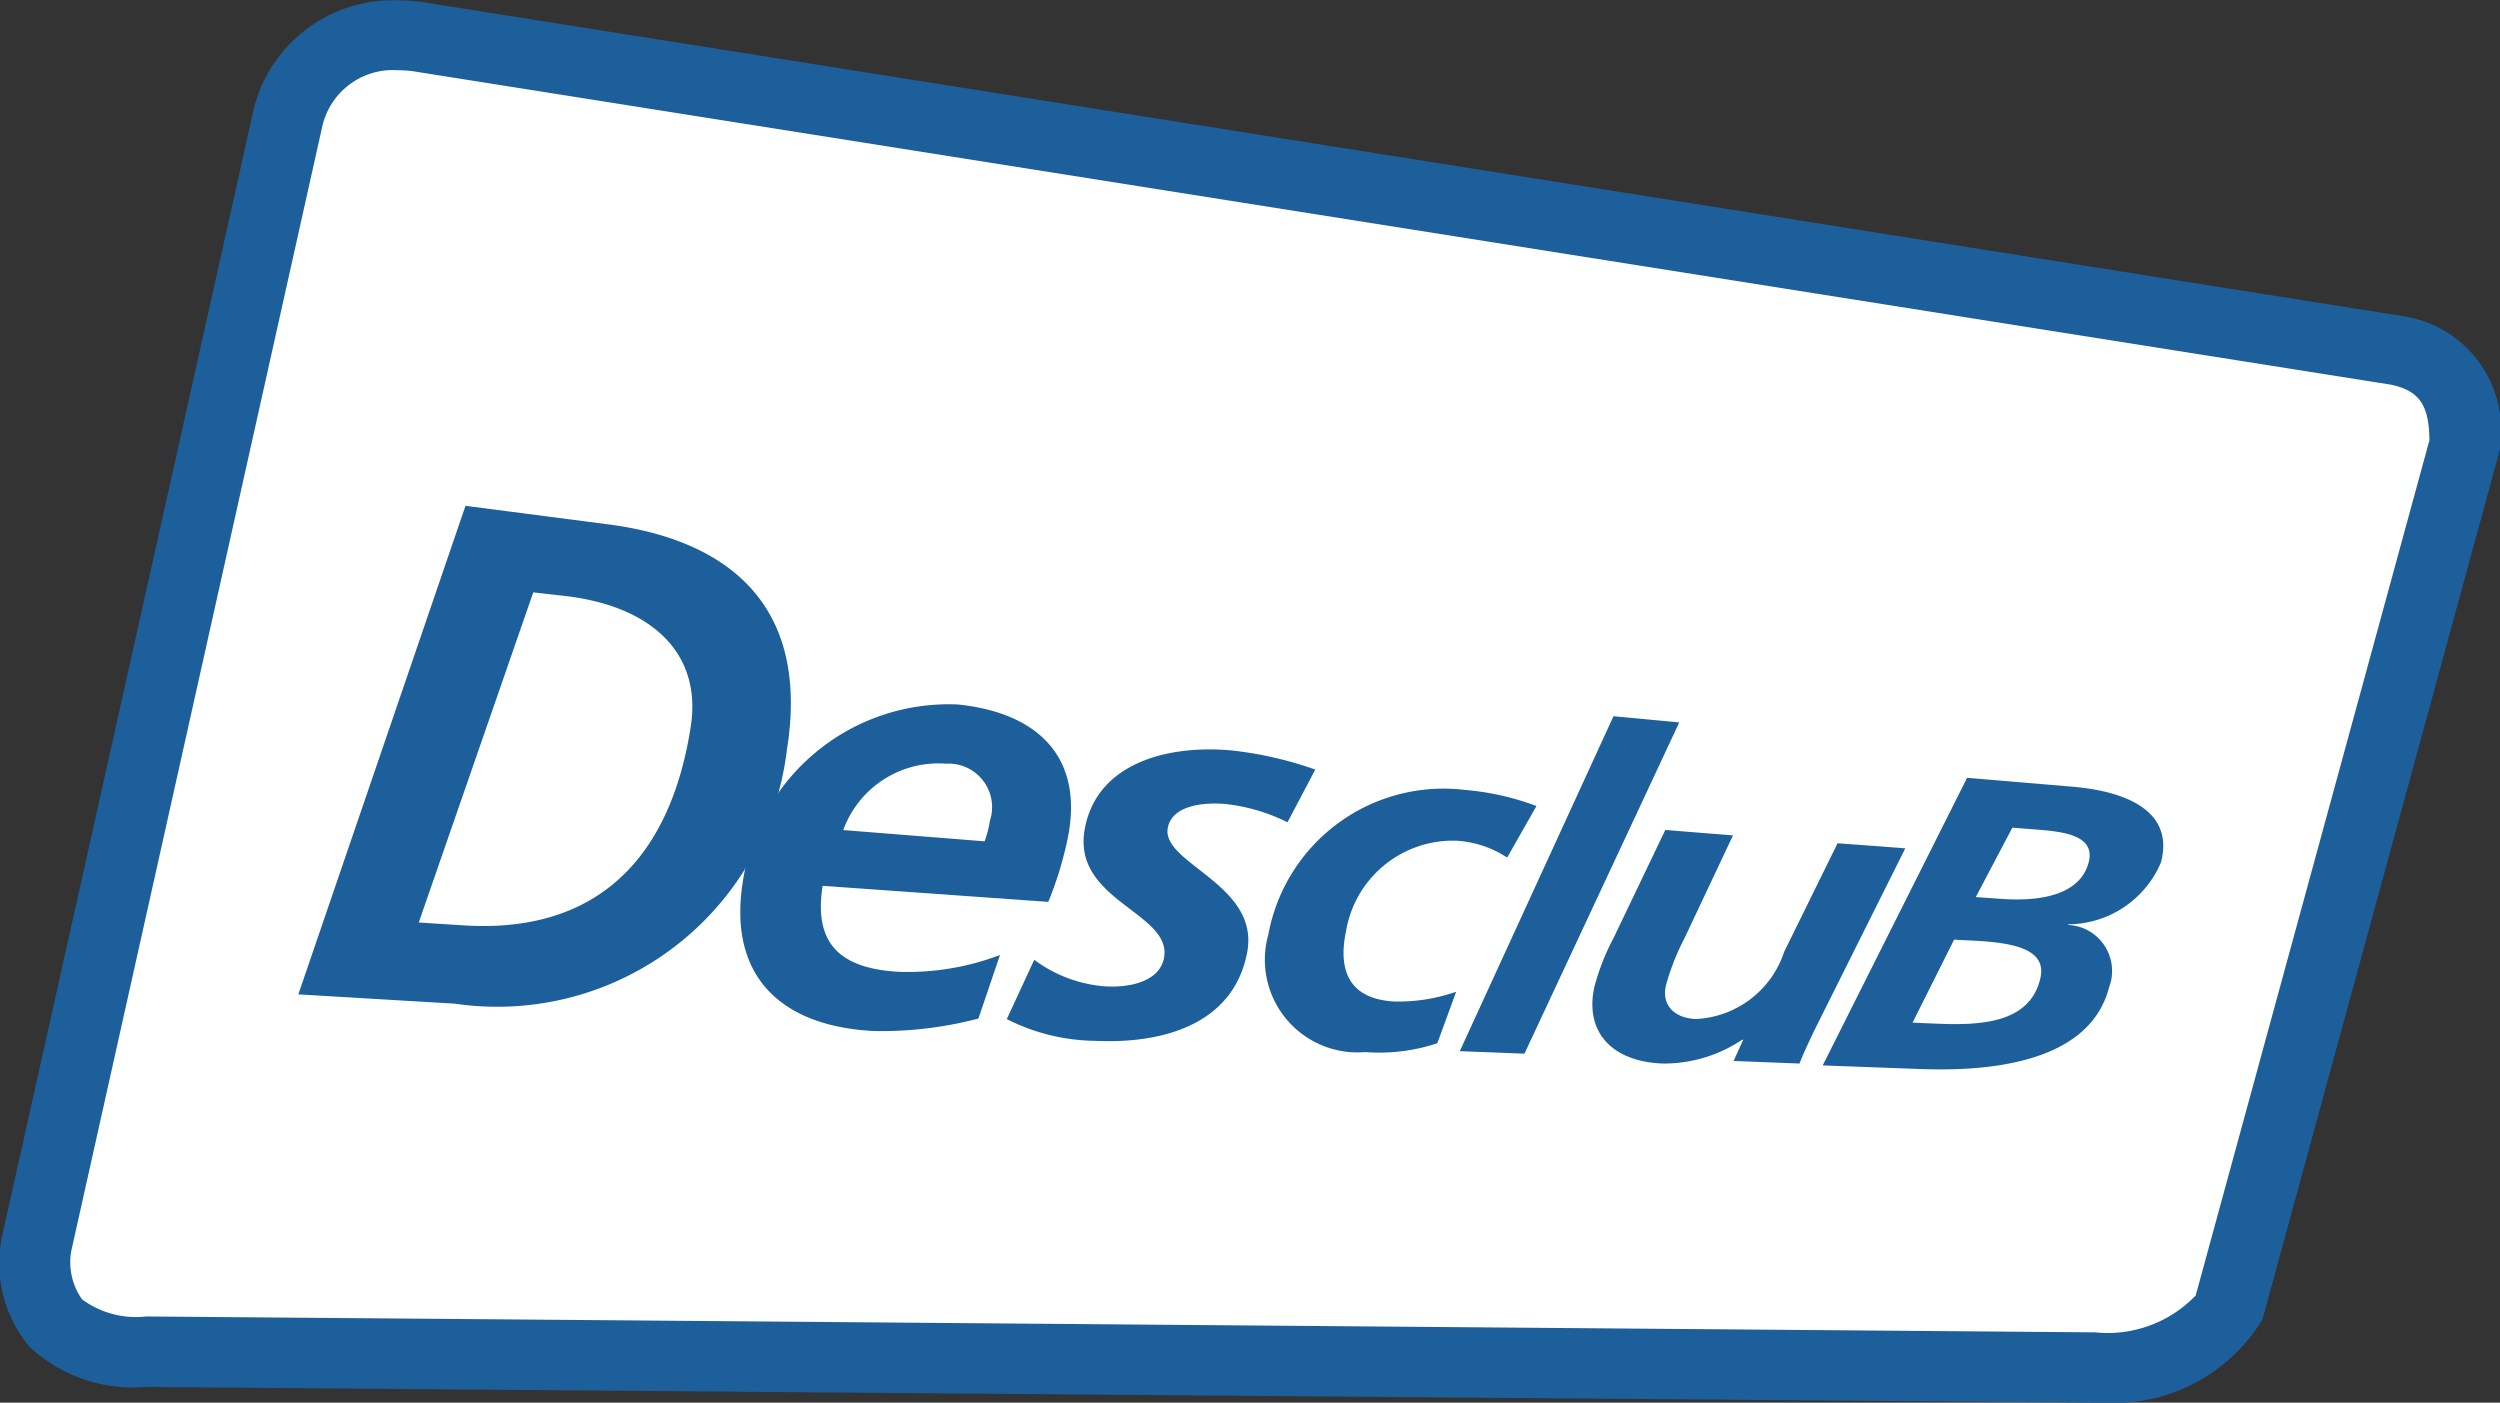
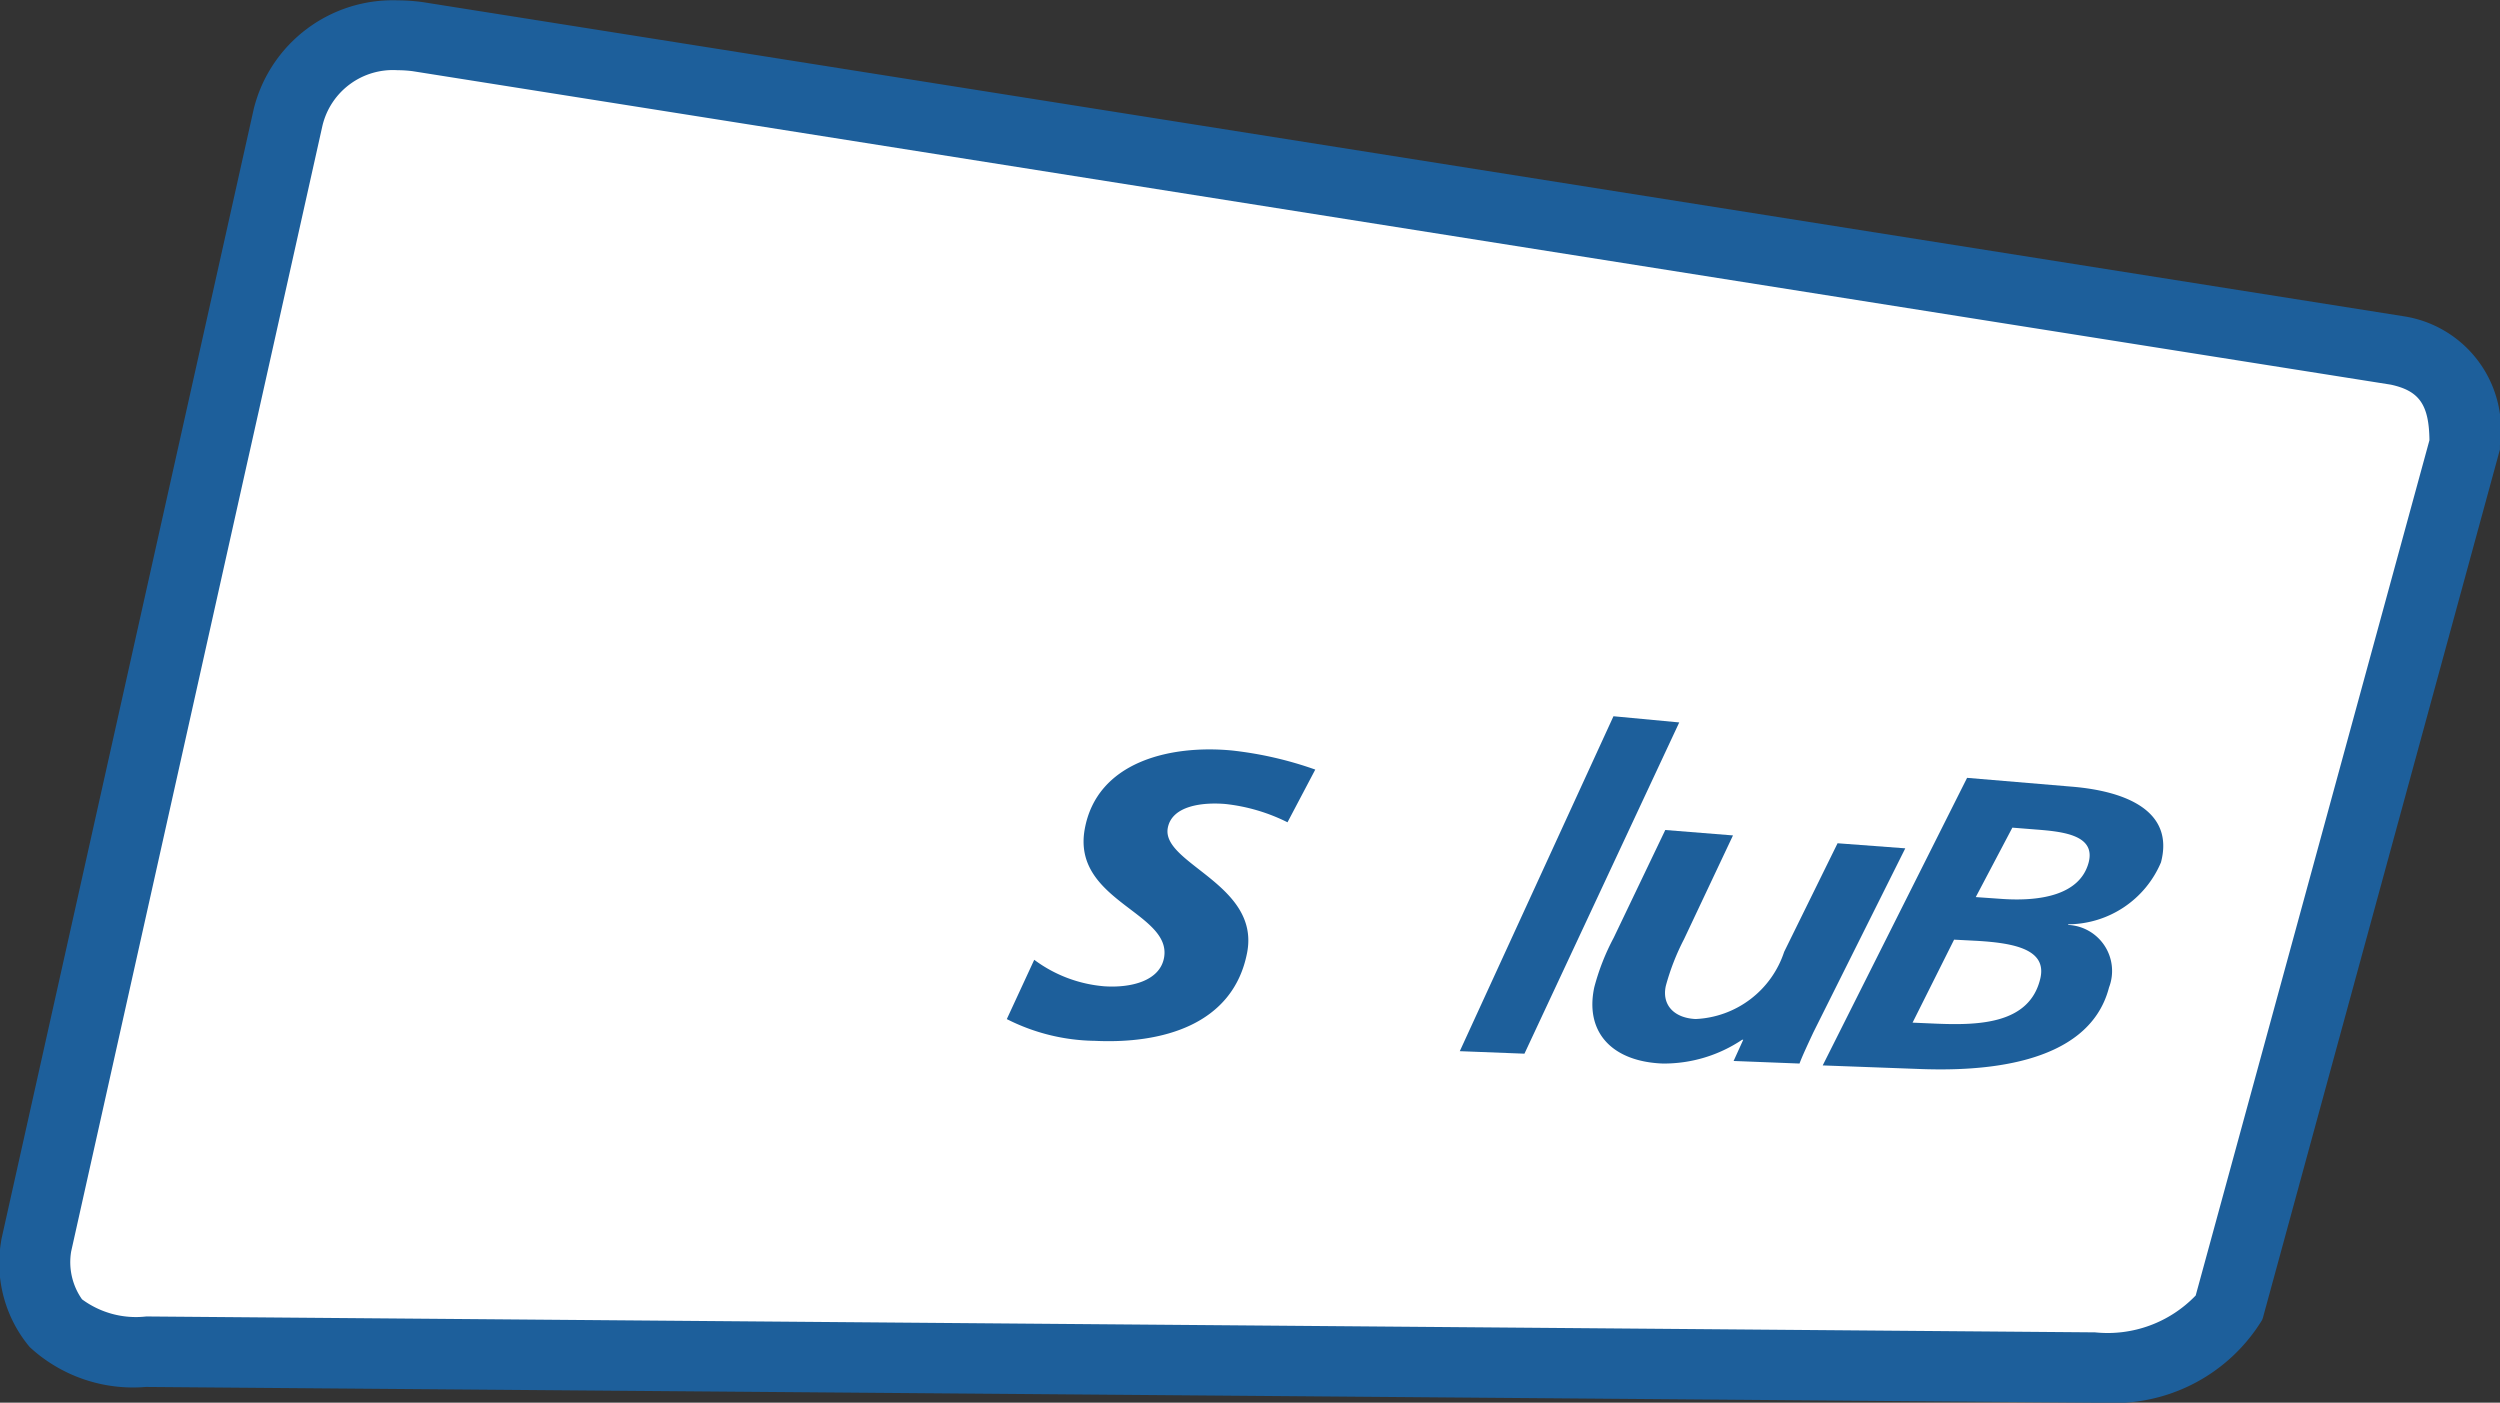
<svg xmlns="http://www.w3.org/2000/svg" width="36" height="20.198" viewBox="0 0 36 20.198">
  <rect x="0" y="0" width="36" height="20.198" fill="#333333" stroke="none" />
  <defs>
    <style>.a{fill:#fff;}.b{fill:#1d5f9b;}</style>
  </defs>
  <path class="a" d="M43.583,38.09a2.094,2.094,0,0,1-1.959.867l-28.011-.228c-1-.008-1.675-.338-1.583-1.512l3.626-16.23a1.588,1.588,0,0,1,1.873-1.164L46,24.335a1.172,1.172,0,0,1,.972,1.36Z" transform="translate(-11.495 -19.282)" />
  <path class="b" d="M39.393,37.126c-.052,0-.1,0-.154,0L11.215,36.9a2.193,2.193,0,0,1-1.671-.574,1.881,1.881,0,0,1-.418-1.485l.011-.071,3.634-16.278a2.063,2.063,0,0,1,2.07-1.559,2.691,2.691,0,0,1,.365.026l28.528,4.524a1.652,1.652,0,0,1,1.381,1.86V23.4l-.017.063L41.7,35.911l-.011.027A2.5,2.5,0,0,1,39.393,37.126ZM10.141,34.948a.93.93,0,0,0,.156.69,1.306,1.306,0,0,0,.926.247l28.062.229a1.757,1.757,0,0,0,1.449-.531L44.1,23.267c-.006-.513-.147-.711-.556-.8L15.058,17.953a1.715,1.715,0,0,0-.217-.014,1.043,1.043,0,0,0-1.082.8Z" transform="translate(-9.116 -16.928)" />
-   <path class="b" d="M35.251,59.075l2.048.266c1.423.182,2.955.919,2.58,3.25A4.2,4.2,0,0,1,35.1,66.244l-2.256-.134Zm-.673,6,.624.04c1.945.132,3-.971,3.292-2.857.168-1.067-.572-1.739-1.8-1.884l-.467-.053Z" transform="translate(-28.548 -51.791)" />
-   <path class="b" d="M71.248,77.741c-.135.847.268,1.189,1.089,1.238a3.748,3.748,0,0,0,1.465-.242l-.311.915a5.491,5.491,0,0,1-1.5.18c-1.319-.065-2.11-.766-1.893-2.147a3,3,0,0,1,3.091-2.556c1.145.115,1.8.744,1.6,1.865a5.045,5.045,0,0,1-.292.978ZM73.58,77.1a1.538,1.538,0,0,0,.078-.3.627.627,0,0,0-.634-.818,1.457,1.457,0,0,0-1.479.956Z" transform="translate(-59.402 -64.985)" />
  <path class="b" d="M96,79.88a2.634,2.634,0,0,0-.89-.263c-.334-.029-.775.024-.834.345-.094.514,1.33.811,1.143,1.793-.2,1.046-1.232,1.318-2.194,1.272a2.878,2.878,0,0,1-1.267-.313l.395-.854a1.956,1.956,0,0,0,1.014.382c.377.024.792-.075.855-.41.12-.654-1.328-.818-1.142-1.853.175-.969,1.225-1.218,2.12-1.133a5.329,5.329,0,0,1,1.2.275Z" transform="translate(-77.46 -68.039)" />
-   <path class="b" d="M116.712,83.036a1.484,1.484,0,0,0-.732-.243,1.562,1.562,0,0,0-1.589,1.308c-.1.479-.02.97.7,1.008a2.525,2.525,0,0,0,.887-.141l-.272.742a2.657,2.657,0,0,1-1.038.127,1.334,1.334,0,0,1-1.395-1.691,2.566,2.566,0,0,1,2.833-2.084,3.819,3.819,0,0,1,1.028.232Z" transform="translate(-95.009 -70.687)" />
-   <path class="b" d="M131.311,76.191l.947.089-2.229,4.77-.931-.036Z" transform="translate(-108.077 -65.877)" />
+   <path class="b" d="M131.311,76.191l.947.089-2.229,4.77-.931-.036" transform="translate(-108.077 -65.877)" />
  <path class="b" d="M143.374,88.273c-.088.188-.165.354-.2.45l-.949-.037.139-.306h-.016a2.022,2.022,0,0,1-1.142.343c-.73-.027-1.127-.45-.987-1.1a3.3,3.3,0,0,1,.278-.709l.744-1.554.975.078-.705,1.494a3.383,3.383,0,0,0-.262.672c-.06.271.114.463.429.478a1.408,1.408,0,0,0,1.275-.968l.769-1.563.975.073Z" transform="translate(-117.261 -73.408)" />
  <path class="b" d="M162.252,81.182l1.51.127c.794.066,1.475.358,1.282,1.09a1.46,1.46,0,0,1-1.333.892l-.006.009a.663.663,0,0,1,.591.9c-.3,1.165-1.937,1.2-2.688,1.176l-1.435-.053Zm-.785,3.525.348.015c.619.025,1.331,0,1.489-.64.109-.428-.367-.521-.911-.553l-.328-.017Zm.91-1.808.4.028c.516.032,1.1-.05,1.226-.528.1-.389-.36-.442-.747-.472l-.352-.028Z" transform="translate(-133.926 -69.981)" />
</svg>